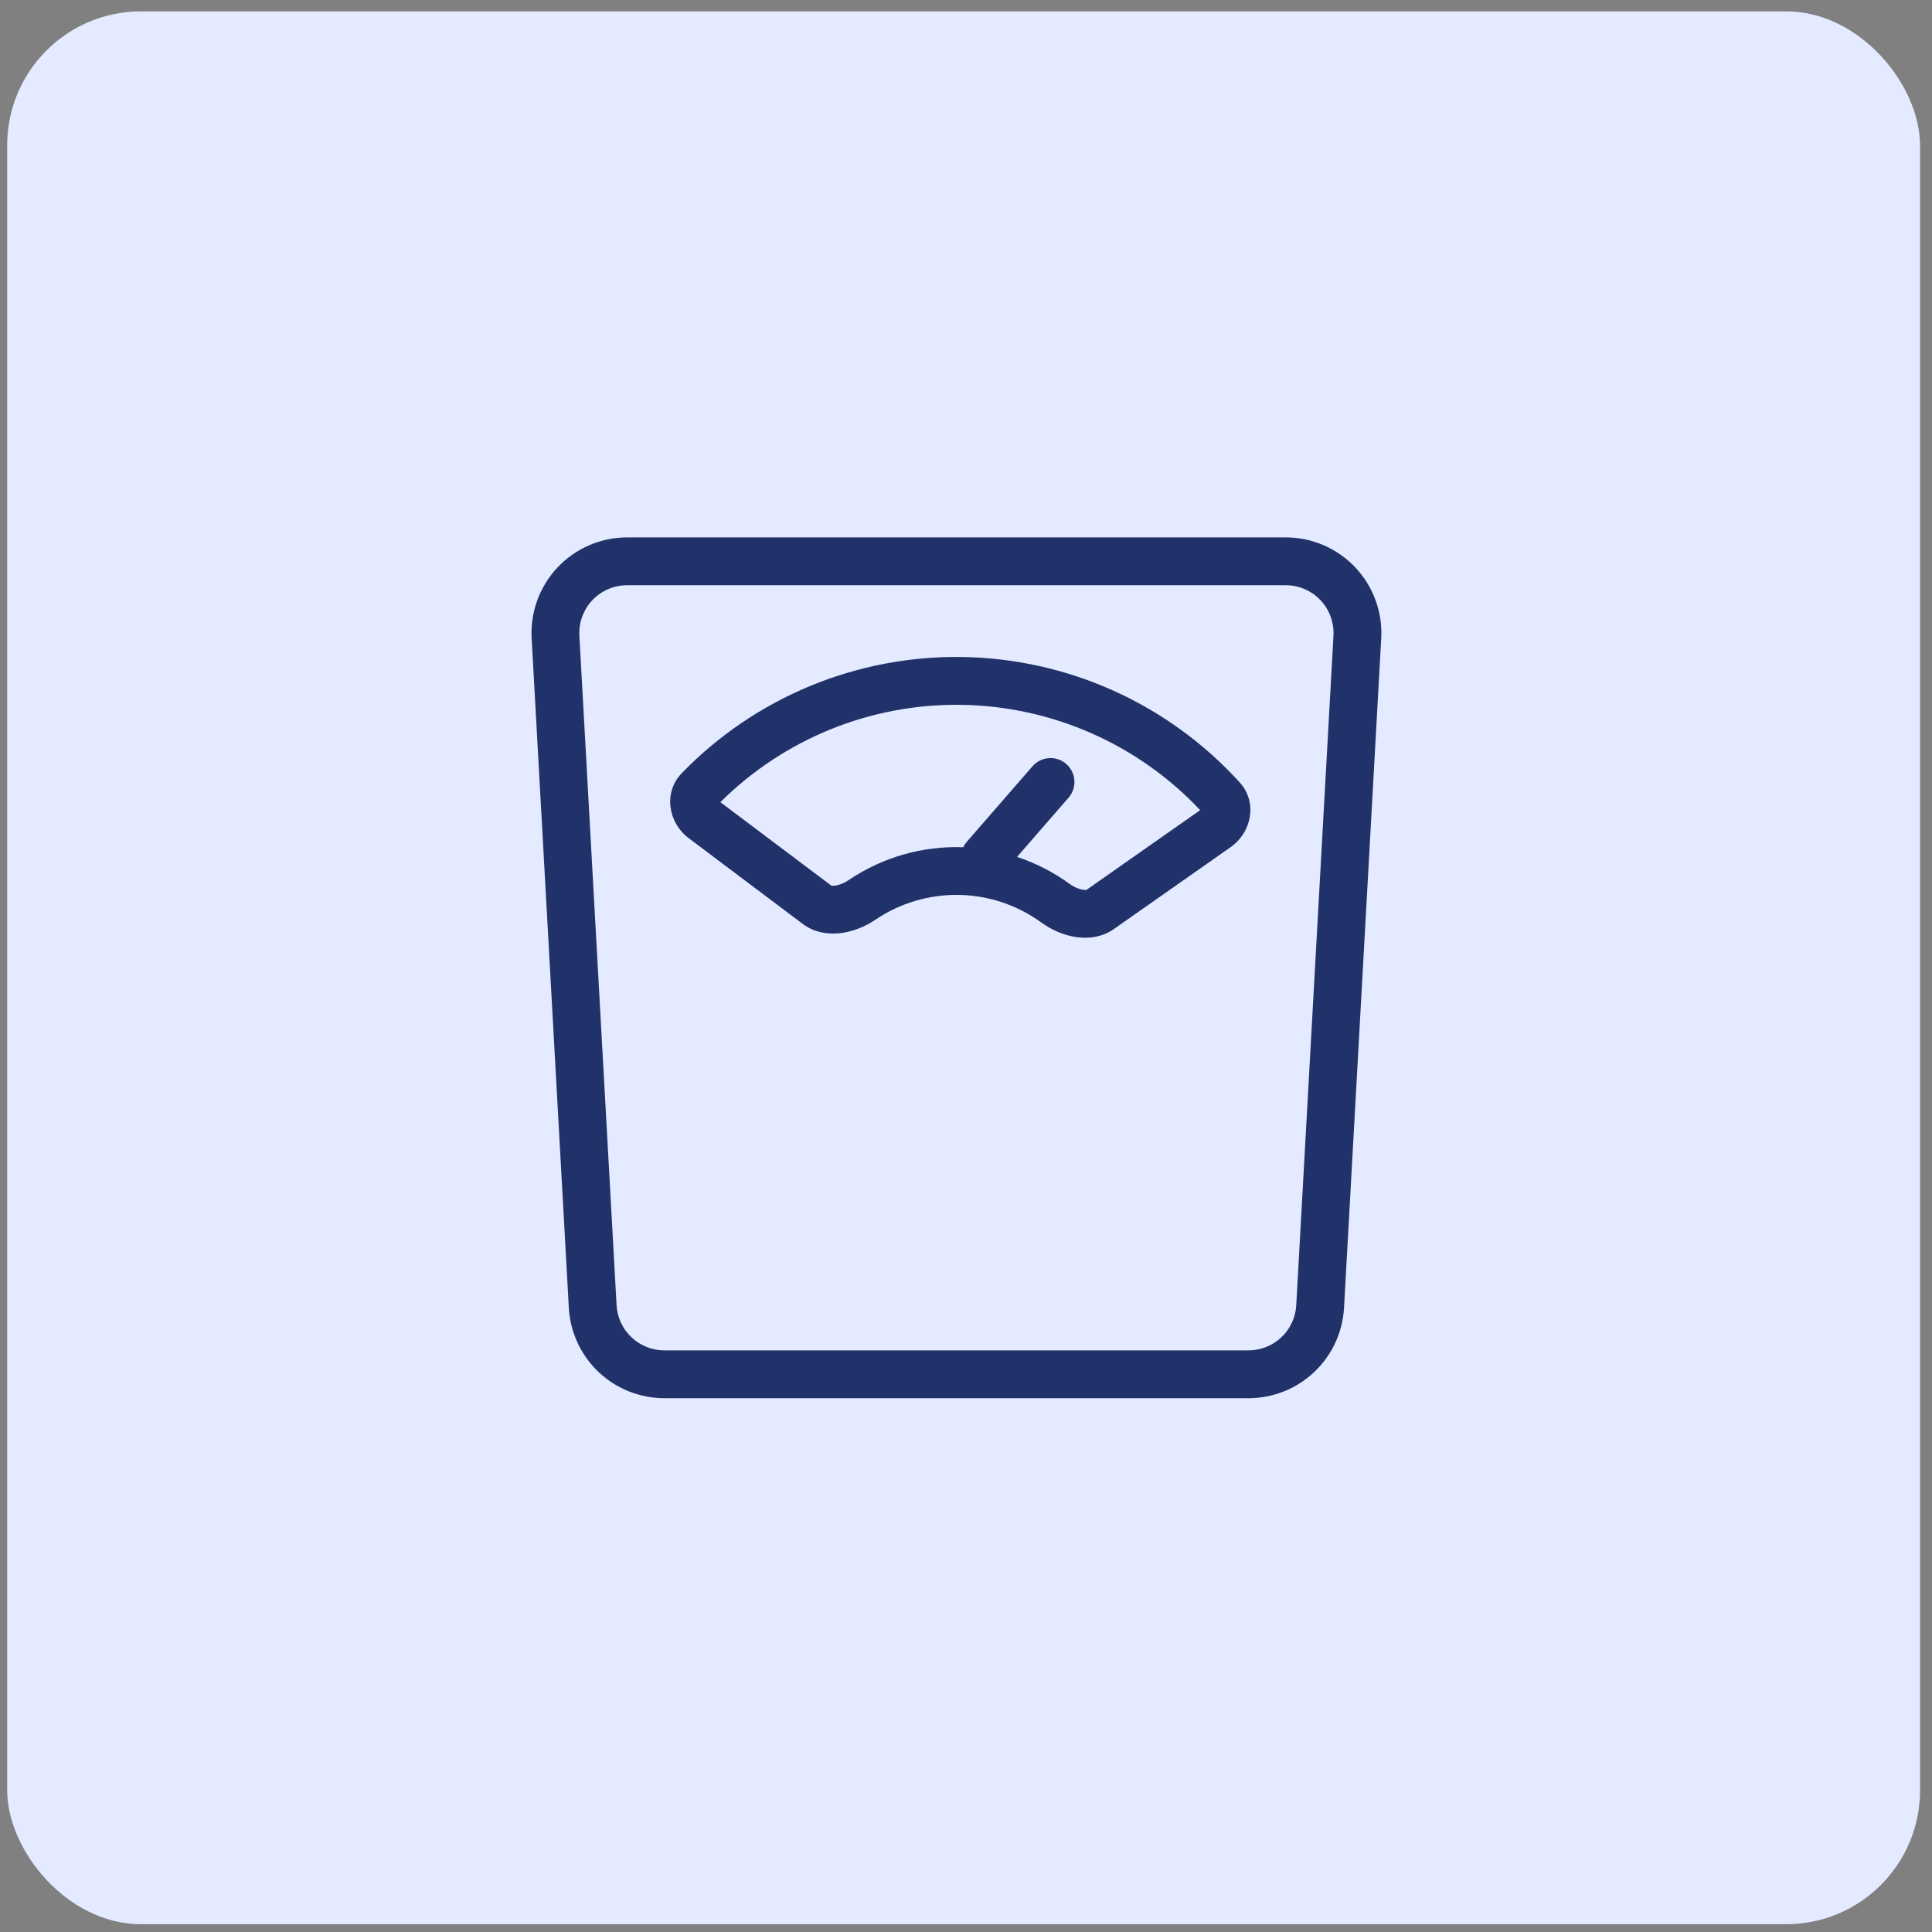
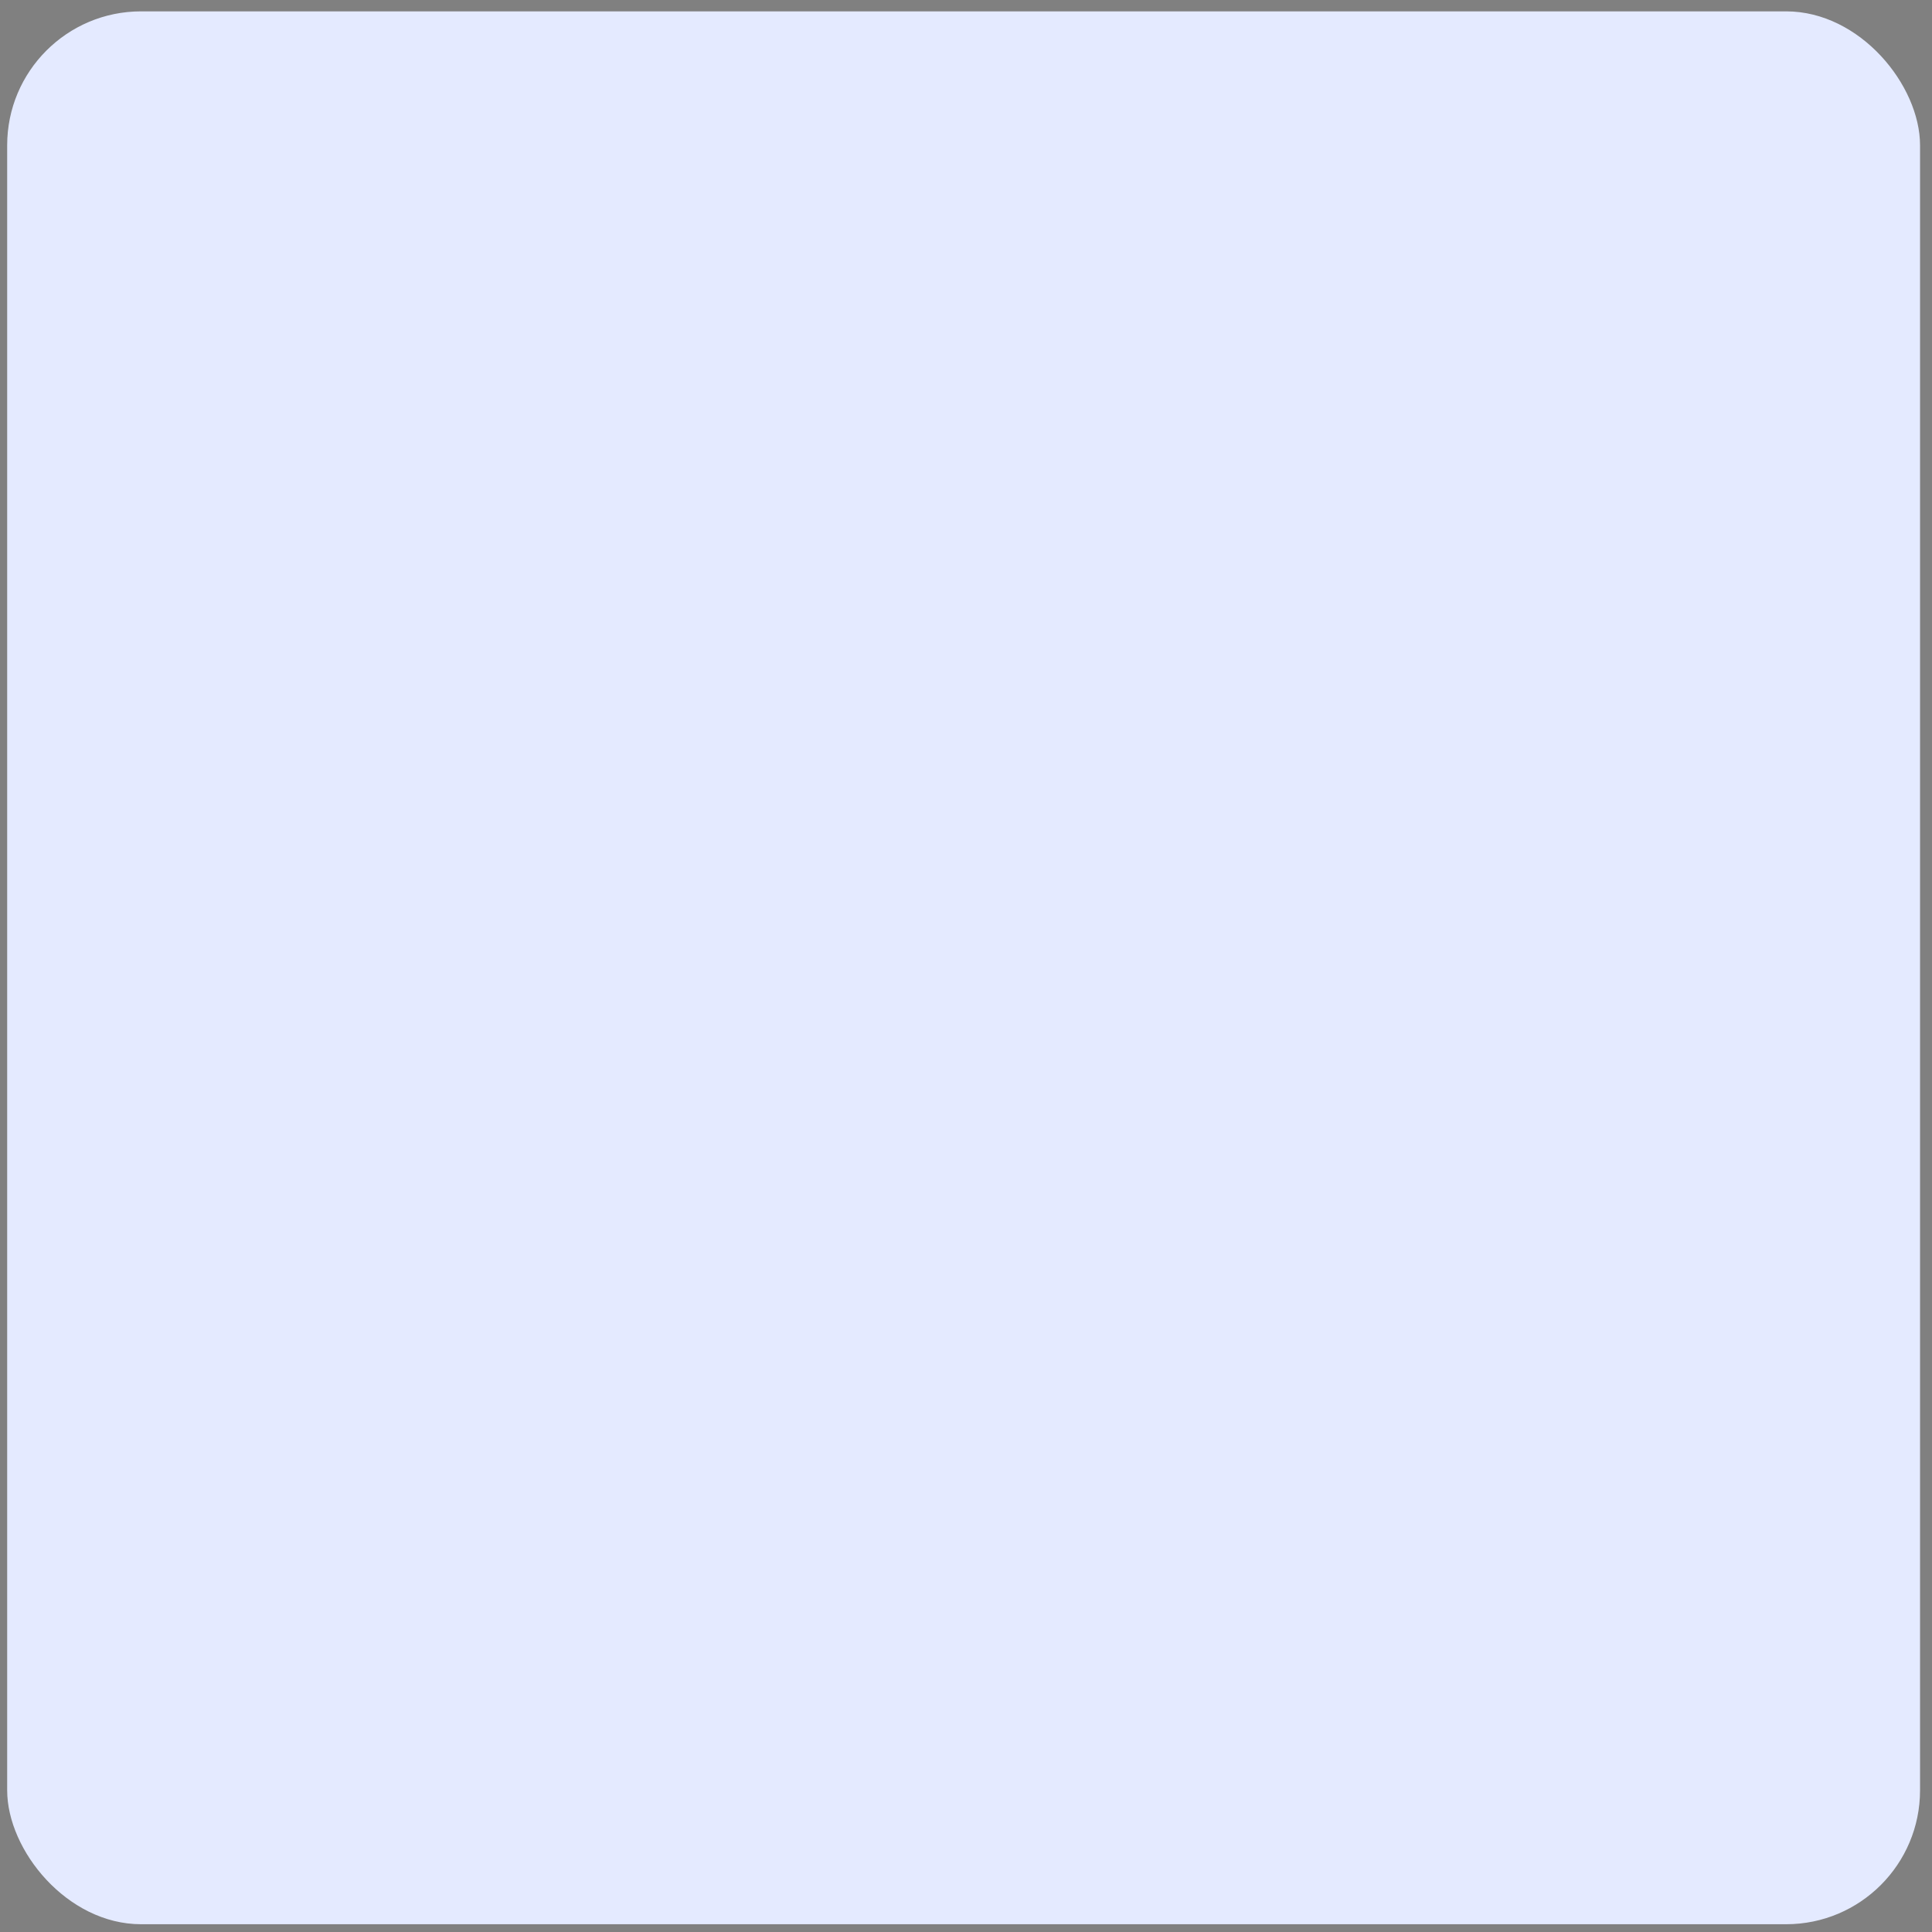
<svg xmlns="http://www.w3.org/2000/svg" width="101" height="101" viewBox="0 0 101 101" fill="none">
  <rect x="0" y="0" width="101" height="101" fill="#808080" stroke="none" />
  <rect x="0.375" y="0.594" width="100" height="100" rx="7" fill="#E4EAFF" />
-   <path fill-rule="evenodd" clip-rule="evenodd" d="M64.811 40.906C65.739 41.93 65.455 43.501 64.324 44.294L58.234 48.566C57.104 49.359 55.559 49.039 54.443 48.229C53.186 47.314 51.678 46.809 50.124 46.784C48.57 46.758 47.046 47.212 45.759 48.084C44.615 48.857 43.061 49.126 41.959 48.296L36.013 43.824C34.91 42.994 34.678 41.412 35.639 40.421C37.542 38.458 39.828 36.906 42.355 35.861C44.882 34.816 47.596 34.301 50.33 34.346C53.064 34.392 55.76 34.998 58.251 36.126C60.741 37.255 62.974 38.881 64.811 40.906ZM62.742 42.352C61.14 40.649 59.212 39.284 57.073 38.339C54.934 37.393 52.627 36.886 50.289 36.847C47.95 36.808 45.628 37.238 43.459 38.112C41.289 38.986 39.317 40.286 37.659 41.935L43.456 46.295C43.51 46.306 43.565 46.309 43.619 46.302C43.815 46.285 44.09 46.195 44.356 46.015C46.123 44.818 48.224 44.214 50.356 44.29C50.404 44.19 50.466 44.096 50.542 44.007L53.975 40.06C54.193 39.809 54.501 39.656 54.831 39.633C55.162 39.609 55.489 39.719 55.739 39.936C55.989 40.154 56.143 40.462 56.166 40.792C56.189 41.123 56.08 41.45 55.862 41.7L53.169 44.797C54.151 45.122 55.076 45.597 55.913 46.206C56.172 46.395 56.444 46.494 56.64 46.519C56.735 46.531 56.785 46.522 56.803 46.517L62.742 42.352ZM56.814 46.514L56.803 46.517C56.807 46.513 56.812 46.512 56.814 46.514Z" fill="#21316A" />
-   <path fill-rule="evenodd" clip-rule="evenodd" d="M65.269 73.094C66.547 73.094 67.777 72.604 68.705 71.726C69.634 70.848 70.191 69.647 70.262 68.371L72.207 33.371C72.244 32.692 72.143 32.013 71.909 31.374C71.675 30.736 71.314 30.152 70.847 29.658C70.379 29.164 69.816 28.77 69.192 28.501C68.567 28.232 67.894 28.094 67.214 28.094H32.784C32.104 28.094 31.431 28.233 30.807 28.502C30.183 28.771 29.62 29.164 29.152 29.658C28.685 30.152 28.324 30.736 28.09 31.375C27.856 32.013 27.755 32.692 27.793 33.371L29.737 68.371C29.808 69.647 30.364 70.848 31.293 71.726C32.221 72.604 33.451 73.094 34.729 73.094H65.269ZM34.729 70.594H65.269C65.908 70.594 66.523 70.349 66.988 69.909C67.452 69.47 67.73 68.87 67.765 68.231L69.71 33.231C69.729 32.892 69.678 32.552 69.561 32.233C69.444 31.914 69.263 31.622 69.03 31.375C68.796 31.128 68.515 30.932 68.203 30.797C67.89 30.663 67.554 30.594 67.214 30.594H32.784C32.444 30.594 32.108 30.663 31.796 30.797C31.483 30.932 31.202 31.128 30.968 31.375C30.735 31.622 30.554 31.914 30.437 32.233C30.32 32.552 30.269 32.892 30.288 33.231L32.233 68.231C32.268 68.87 32.546 69.47 33.011 69.909C33.475 70.349 34.09 70.594 34.729 70.594Z" fill="#21316A" />
</svg>